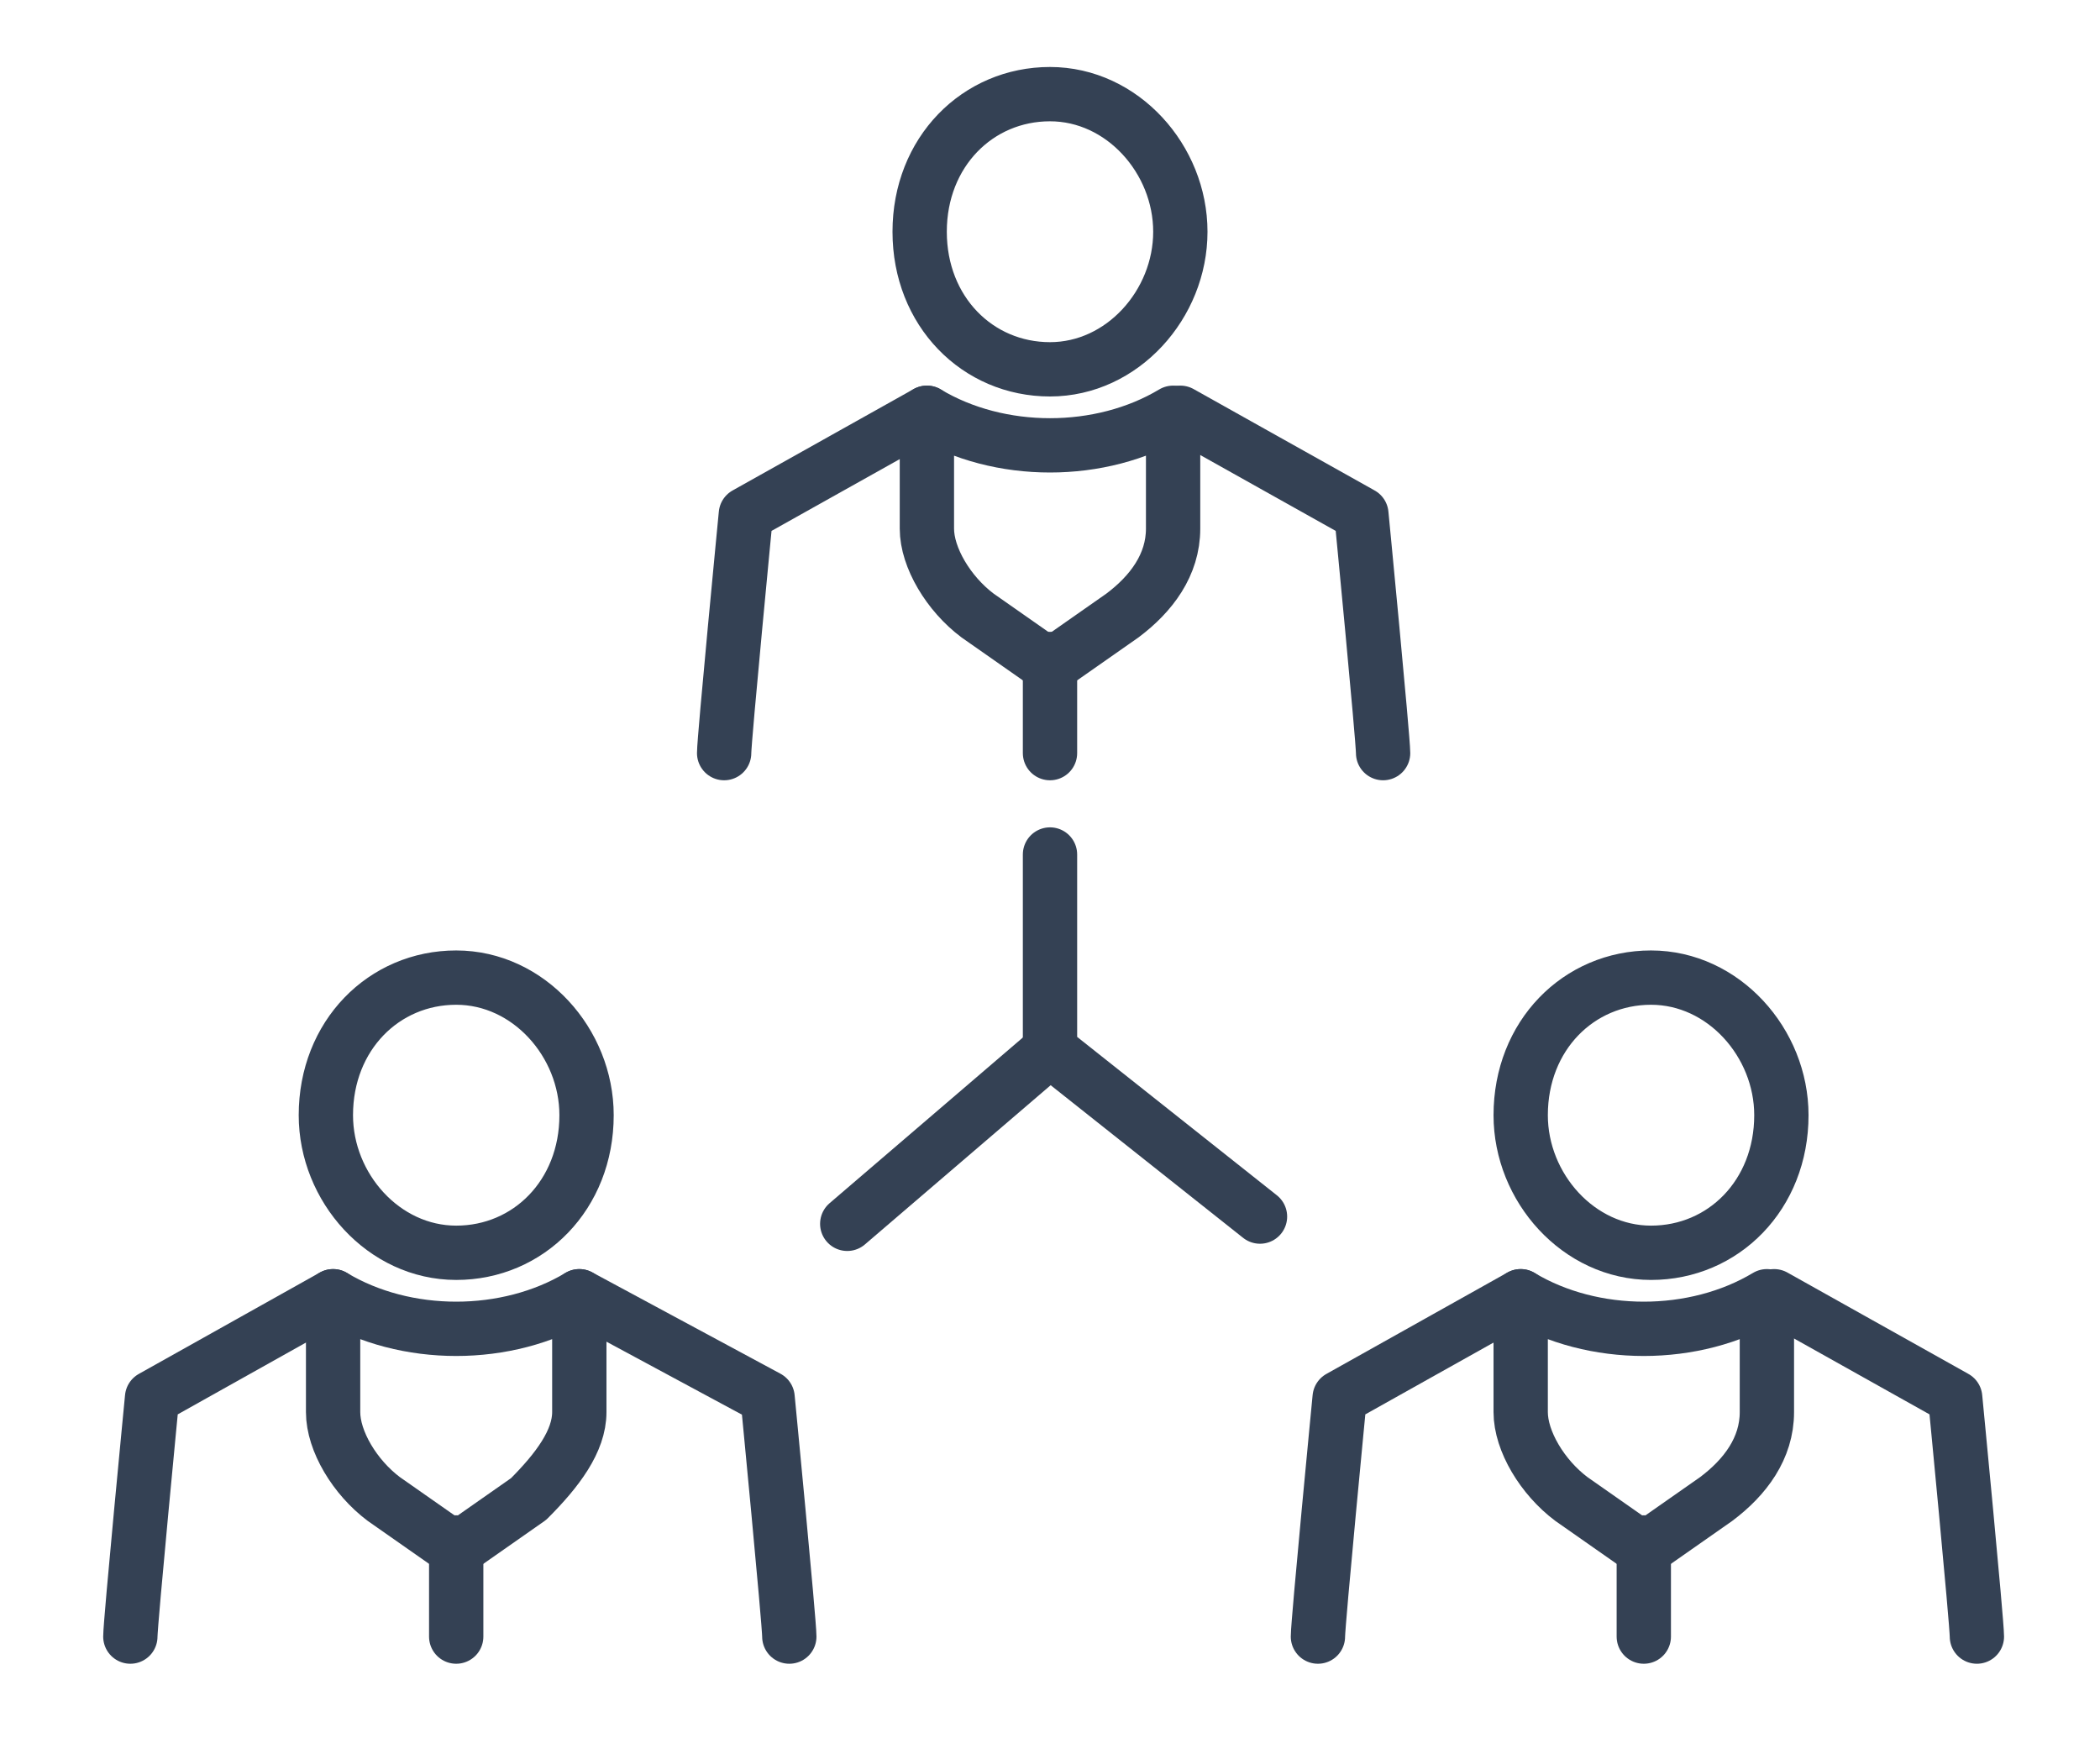
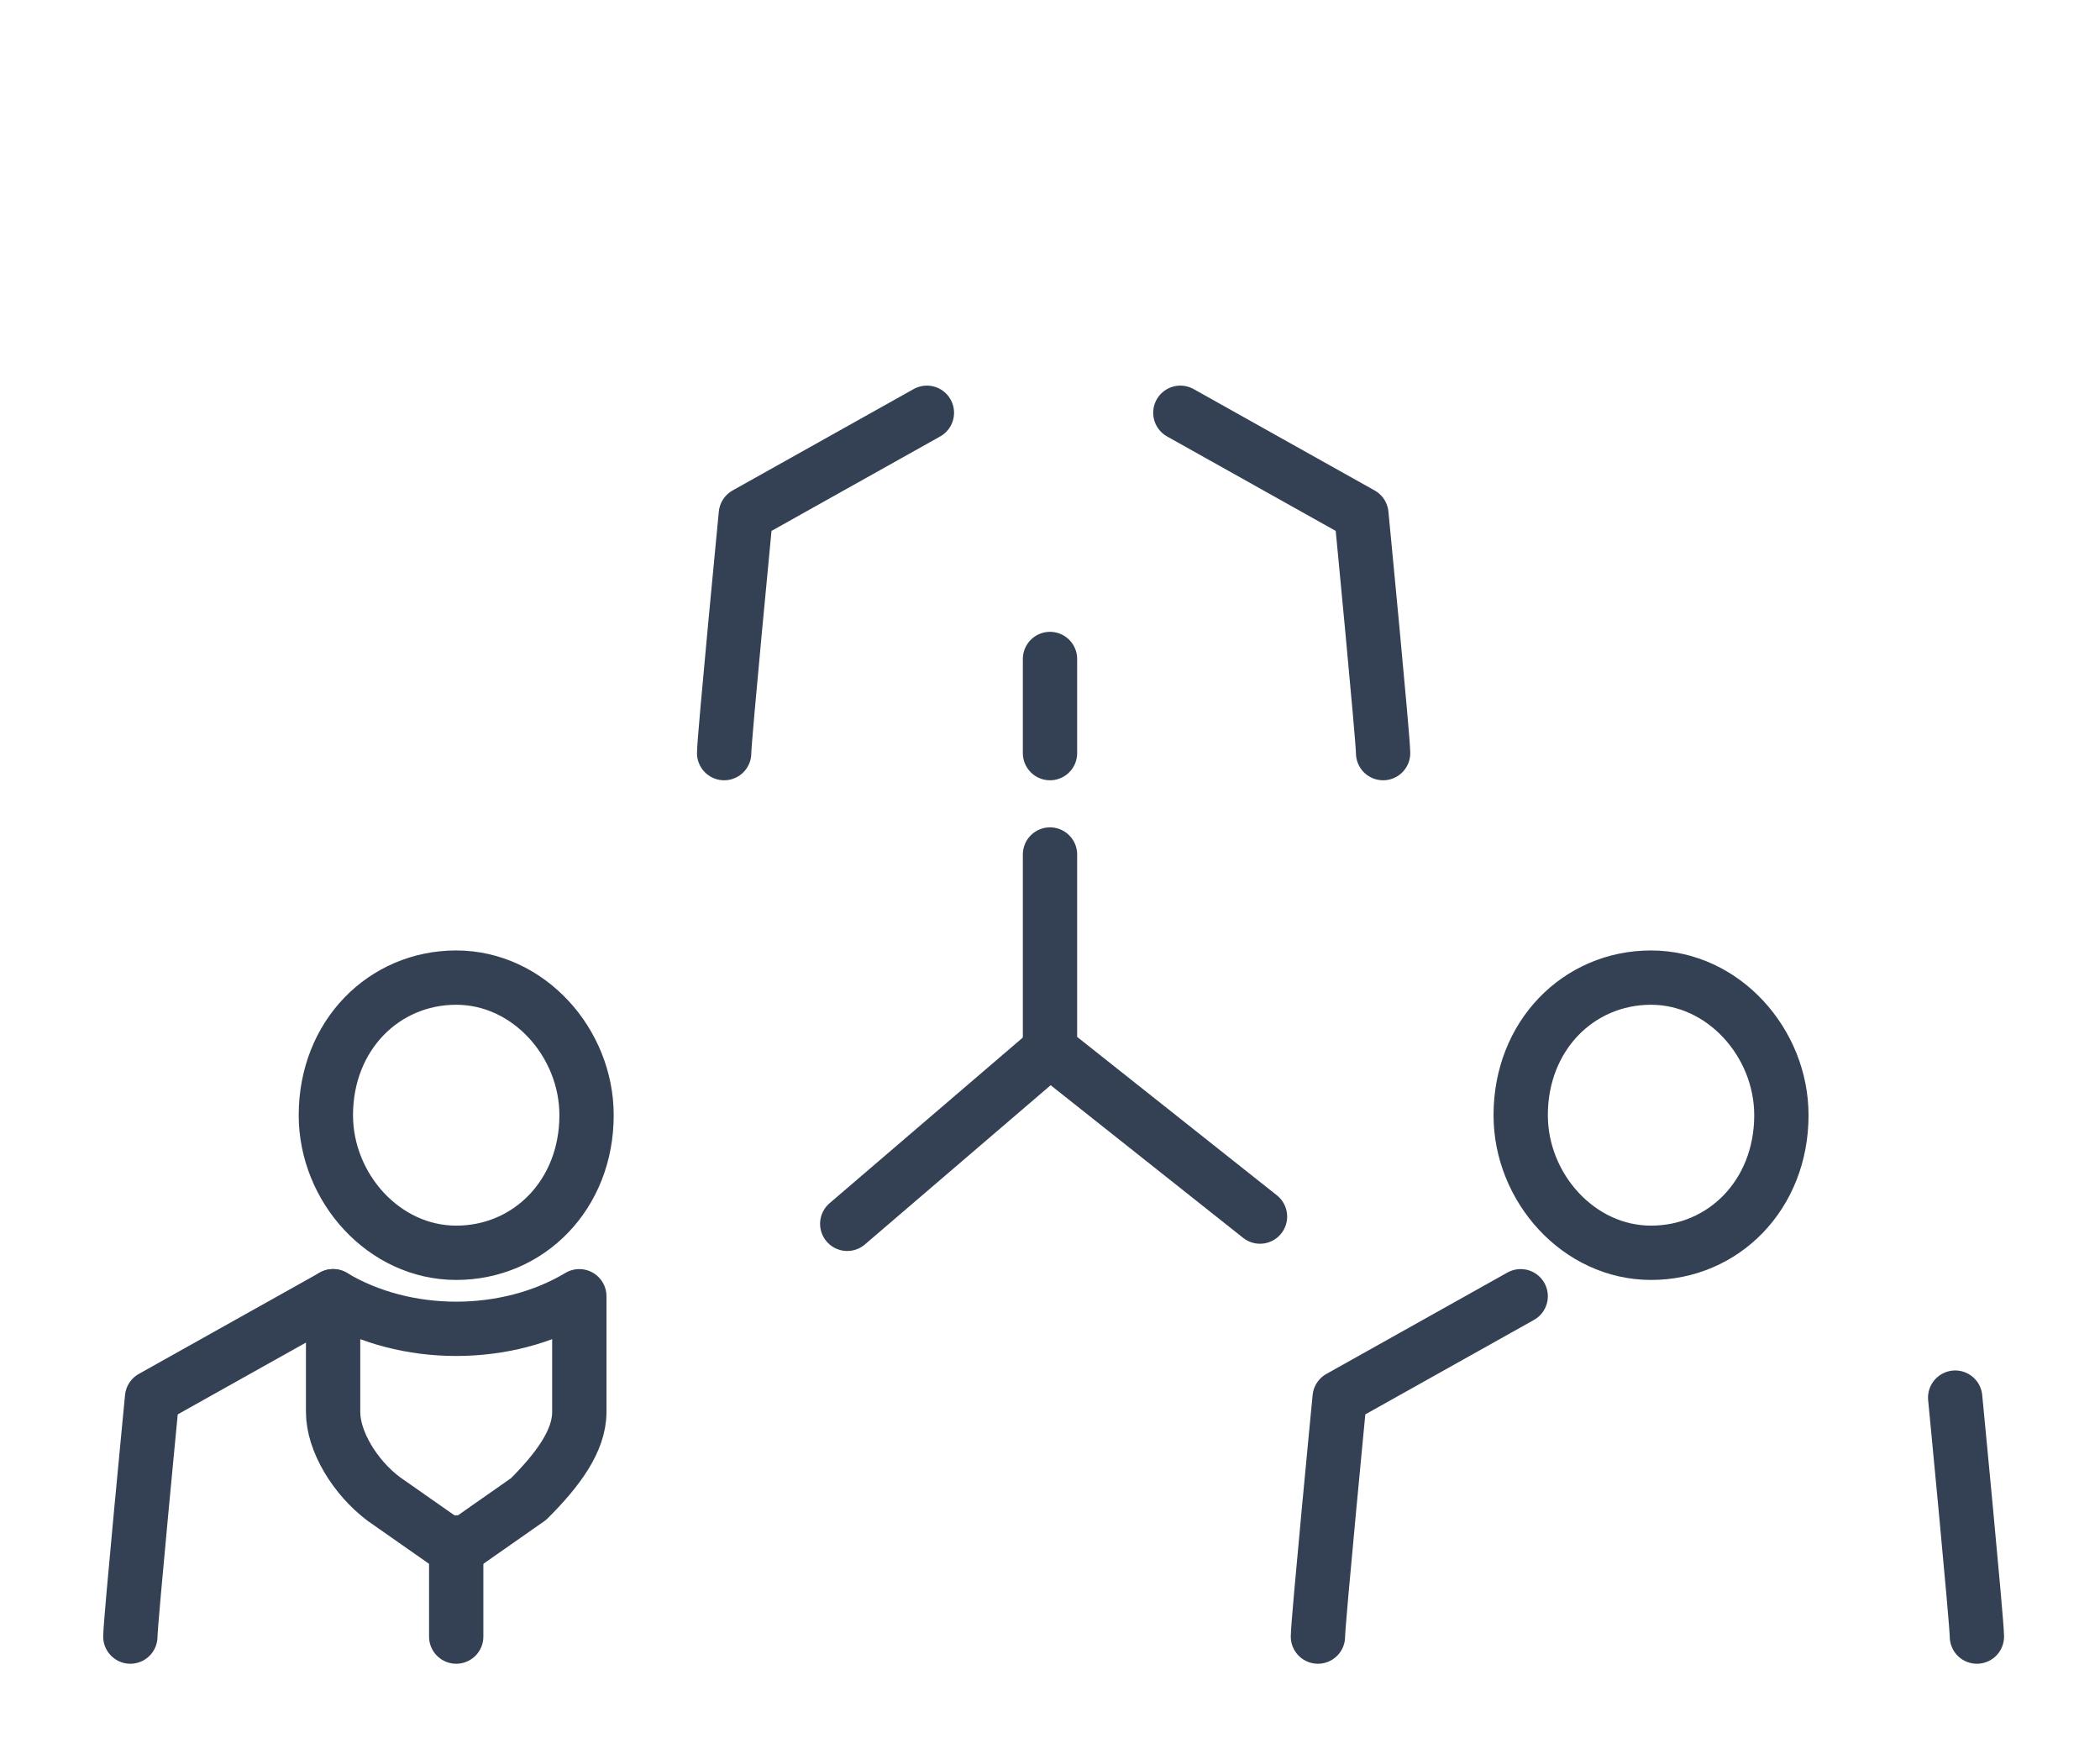
<svg xmlns="http://www.w3.org/2000/svg" version="1.1" id="Ebene_1" x="0px" y="0px" viewBox="0 0 29 24" style="enable-background:new 0 0 29 24;" xml:space="preserve">
  <style type="text/css">
	.st0{fill:none;stroke:#344154;stroke-width:0.75;stroke-linecap:round;stroke-linejoin:round;stroke-miterlimit:10;}
</style>
  <title>Untitled 5</title>
  <desc>Created with Sketch.</desc>
  <g>
    <g>
      <line class="st0" x1="14.5" y1="14.5" x2="11.7" y2="16.9" />
      <polyline class="st0" points="14.5,11.8 14.5,14.5 17.4,16.8   " />
    </g>
    <g>
      <path class="st0" d="M12.8,5.7l-2.5,1.4c0,0-0.3,3.1-0.3,3.3" />
-       <path class="st0" d="M12.8,5.7L12.8,5.7l0,1.6c0,0.4,0.3,0.9,0.7,1.2l1,0.7l1-0.7c0.4-0.3,0.7-0.7,0.7-1.2l0-1.6l0,0    C15.2,6.3,13.8,6.3,12.8,5.7z" />
      <path class="st0" d="M19.1,10.4c0-0.2-0.3-3.3-0.3-3.3l-2.5-1.4" />
-       <path class="st0" d="M16.3,3.2c0-1-0.8-1.9-1.8-1.9c-1,0-1.8,0.8-1.8,1.9s0.8,1.9,1.8,1.9C15.5,5.1,16.3,4.2,16.3,3.2z" />
      <line class="st0" x1="14.5" y1="9.1" x2="14.5" y2="10.4" />
    </g>
    <g>
      <path class="st0" d="M4.6,17.9l-2.5,1.4c0,0-0.3,3.1-0.3,3.3" />
      <path class="st0" d="M4.6,17.9L4.6,17.9l0,1.6c0,0.4,0.3,0.9,0.7,1.2l1,0.7l1-0.7C7.7,20.3,8,19.9,8,19.5l0-1.6l0,0    C7,18.5,5.6,18.5,4.6,17.9z" />
-       <path class="st0" d="M10.9,22.6c0-0.2-0.3-3.3-0.3-3.3L8,17.9" />
      <path class="st0" d="M8.1,15.4c0-1-0.8-1.9-1.8-1.9c-1,0-1.8,0.8-1.8,1.9c0,1,0.8,1.9,1.8,1.9C7.3,17.3,8.1,16.5,8.1,15.4z" />
      <line class="st0" x1="6.3" y1="21.3" x2="6.3" y2="22.6" />
    </g>
    <g>
      <path class="st0" d="M21,17.9l-2.5,1.4c0,0-0.3,3.1-0.3,3.3" />
-       <path class="st0" d="M21,17.9L21,17.9l0,1.6c0,0.4,0.3,0.9,0.7,1.2l1,0.7l1-0.7c0.4-0.3,0.7-0.7,0.7-1.2l0-1.6l0,0    C23.4,18.5,22,18.5,21,17.9z" />
-       <path class="st0" d="M27.3,22.6c0-0.2-0.3-3.3-0.3-3.3l-2.5-1.4" />
+       <path class="st0" d="M27.3,22.6c0-0.2-0.3-3.3-0.3-3.3" />
      <path class="st0" d="M24.6,15.4c0-1-0.8-1.9-1.8-1.9c-1,0-1.8,0.8-1.8,1.9c0,1,0.8,1.9,1.8,1.9C23.8,17.3,24.6,16.5,24.6,15.4z" />
-       <line class="st0" x1="22.7" y1="21.3" x2="22.7" y2="22.6" />
    </g>
  </g>
</svg>